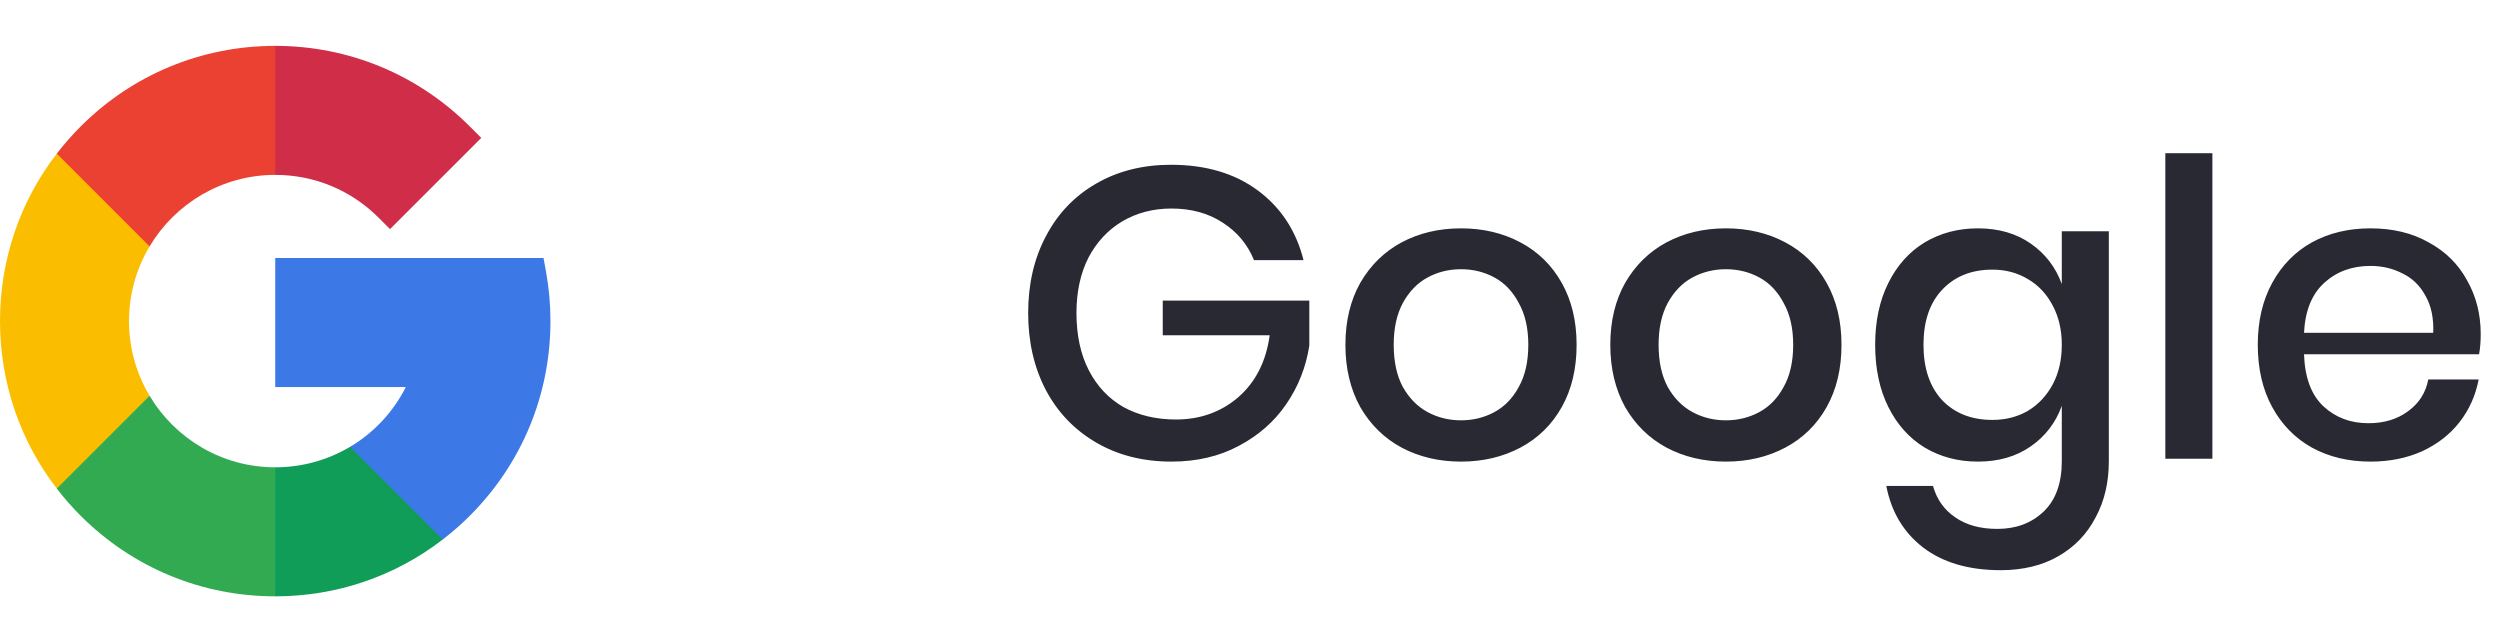
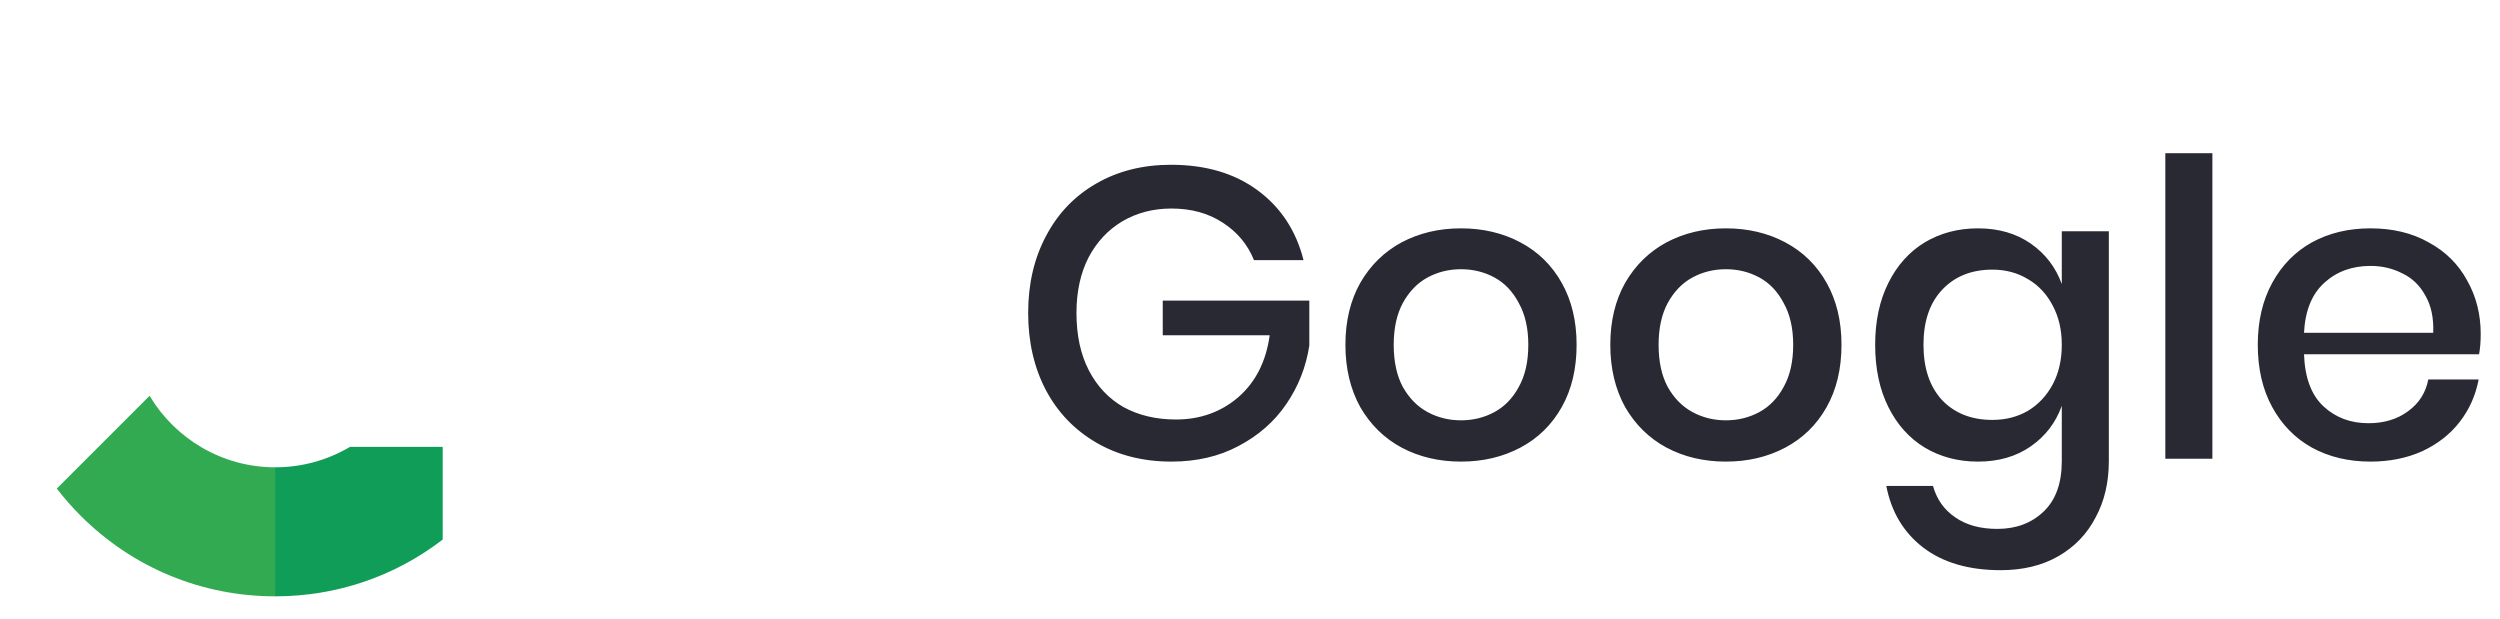
<svg xmlns="http://www.w3.org/2000/svg" width="109" height="27" viewBox="0 0 109 27" fill="none">
  <path d="M51.056 7.184C52.568 7.184 53.828 7.556 54.836 8.3C55.844 9.044 56.51 10.058 56.834 11.342H54.674C54.398 10.658 53.942 10.112 53.306 9.704C52.682 9.296 51.938 9.092 51.074 9.092C50.282 9.092 49.568 9.278 48.932 9.65C48.308 10.022 47.816 10.55 47.456 11.234C47.108 11.918 46.934 12.722 46.934 13.646C46.934 14.618 47.114 15.452 47.474 16.148C47.834 16.844 48.338 17.378 48.986 17.75C49.646 18.11 50.408 18.29 51.272 18.29C52.328 18.29 53.234 17.966 53.99 17.318C54.746 16.658 55.202 15.758 55.358 14.618H50.696V13.106H57.086V15.068C56.942 16.004 56.606 16.856 56.078 17.624C55.562 18.38 54.872 18.986 54.008 19.442C53.156 19.898 52.178 20.126 51.074 20.126C49.838 20.126 48.746 19.85 47.798 19.298C46.85 18.746 46.118 17.984 45.602 17.012C45.086 16.028 44.828 14.906 44.828 13.646C44.828 12.386 45.086 11.27 45.602 10.298C46.118 9.314 46.844 8.552 47.78 8.012C48.728 7.46 49.82 7.184 51.056 7.184ZM63.7 9.956C64.66 9.956 65.524 10.16 66.292 10.568C67.06 10.976 67.66 11.564 68.092 12.332C68.524 13.1 68.74 14 68.74 15.032C68.74 16.076 68.524 16.982 68.092 17.75C67.66 18.518 67.06 19.106 66.292 19.514C65.524 19.922 64.66 20.126 63.7 20.126C62.74 20.126 61.876 19.922 61.108 19.514C60.352 19.106 59.752 18.518 59.308 17.75C58.876 16.97 58.66 16.064 58.66 15.032C58.66 14 58.876 13.1 59.308 12.332C59.752 11.564 60.352 10.976 61.108 10.568C61.876 10.16 62.74 9.956 63.7 9.956ZM63.7 11.738C63.172 11.738 62.686 11.858 62.242 12.098C61.798 12.338 61.438 12.71 61.162 13.214C60.898 13.706 60.766 14.312 60.766 15.032C60.766 15.764 60.898 16.376 61.162 16.868C61.438 17.36 61.798 17.726 62.242 17.966C62.686 18.206 63.172 18.326 63.7 18.326C64.228 18.326 64.714 18.206 65.158 17.966C65.602 17.726 65.956 17.36 66.22 16.868C66.496 16.376 66.634 15.764 66.634 15.032C66.634 14.312 66.496 13.706 66.22 13.214C65.956 12.71 65.602 12.338 65.158 12.098C64.714 11.858 64.228 11.738 63.7 11.738ZM75.249 9.956C76.209 9.956 77.073 10.16 77.841 10.568C78.609 10.976 79.209 11.564 79.641 12.332C80.073 13.1 80.289 14 80.289 15.032C80.289 16.076 80.073 16.982 79.641 17.75C79.209 18.518 78.609 19.106 77.841 19.514C77.073 19.922 76.209 20.126 75.249 20.126C74.289 20.126 73.425 19.922 72.657 19.514C71.901 19.106 71.301 18.518 70.857 17.75C70.425 16.97 70.209 16.064 70.209 15.032C70.209 14 70.425 13.1 70.857 12.332C71.301 11.564 71.901 10.976 72.657 10.568C73.425 10.16 74.289 9.956 75.249 9.956ZM75.249 11.738C74.721 11.738 74.235 11.858 73.791 12.098C73.347 12.338 72.987 12.71 72.711 13.214C72.447 13.706 72.315 14.312 72.315 15.032C72.315 15.764 72.447 16.376 72.711 16.868C72.987 17.36 73.347 17.726 73.791 17.966C74.235 18.206 74.721 18.326 75.249 18.326C75.777 18.326 76.263 18.206 76.707 17.966C77.151 17.726 77.505 17.36 77.769 16.868C78.045 16.376 78.183 15.764 78.183 15.032C78.183 14.312 78.045 13.706 77.769 13.214C77.505 12.71 77.151 12.338 76.707 12.098C76.263 11.858 75.777 11.738 75.249 11.738ZM86.24 9.956C87.139 9.956 87.907 10.178 88.543 10.622C89.18 11.066 89.629 11.654 89.894 12.386V10.082H91.945V20.108C91.945 21.032 91.754 21.848 91.37 22.556C90.998 23.276 90.457 23.84 89.749 24.248C89.041 24.656 88.201 24.86 87.23 24.86C85.838 24.86 84.71 24.53 83.846 23.87C82.993 23.21 82.46 22.316 82.243 21.188H84.278C84.445 21.776 84.769 22.232 85.249 22.556C85.73 22.892 86.341 23.06 87.085 23.06C87.901 23.06 88.573 22.808 89.102 22.304C89.629 21.8 89.894 21.068 89.894 20.108V17.696C89.629 18.428 89.18 19.016 88.543 19.46C87.907 19.904 87.139 20.126 86.24 20.126C85.376 20.126 84.602 19.922 83.918 19.514C83.246 19.106 82.718 18.518 82.334 17.75C81.95 16.982 81.757 16.076 81.757 15.032C81.757 14 81.95 13.1 82.334 12.332C82.718 11.564 83.246 10.976 83.918 10.568C84.602 10.16 85.376 9.956 86.24 9.956ZM86.87 11.756C85.957 11.756 85.225 12.05 84.674 12.638C84.133 13.214 83.864 14.012 83.864 15.032C83.864 16.052 84.133 16.856 84.674 17.444C85.225 18.02 85.957 18.308 86.87 18.308C87.445 18.308 87.962 18.176 88.418 17.912C88.874 17.636 89.234 17.252 89.498 16.76C89.761 16.268 89.894 15.692 89.894 15.032C89.894 14.384 89.761 13.814 89.498 13.322C89.234 12.818 88.874 12.434 88.418 12.17C87.962 11.894 87.445 11.756 86.87 11.756ZM96.46 6.68V20H94.408V6.68H96.46ZM108.159 14.564C108.159 14.9 108.135 15.194 108.087 15.446H100.455C100.491 16.466 100.773 17.222 101.301 17.714C101.829 18.206 102.483 18.452 103.263 18.452C103.947 18.452 104.523 18.278 104.991 17.93C105.471 17.582 105.765 17.12 105.873 16.544H108.069C107.937 17.24 107.661 17.858 107.241 18.398C106.821 18.938 106.275 19.364 105.603 19.676C104.931 19.976 104.181 20.126 103.353 20.126C102.393 20.126 101.541 19.922 100.797 19.514C100.065 19.106 99.489 18.518 99.069 17.75C98.649 16.982 98.439 16.076 98.439 15.032C98.439 14 98.649 13.1 99.069 12.332C99.489 11.564 100.065 10.976 100.797 10.568C101.541 10.16 102.393 9.956 103.353 9.956C104.325 9.956 105.171 10.16 105.891 10.568C106.623 10.964 107.181 11.516 107.565 12.224C107.961 12.92 108.159 13.7 108.159 14.564ZM106.089 14.51C106.113 13.862 105.999 13.322 105.747 12.89C105.507 12.446 105.171 12.122 104.739 11.918C104.319 11.702 103.857 11.594 103.353 11.594C102.549 11.594 101.877 11.84 101.337 12.332C100.797 12.824 100.503 13.55 100.455 14.51H106.089Z" fill="#292934" />
-   <path d="M5.625 14C5.625 12.811 5.953 11.697 6.522 10.743V6.697H2.476C0.87 8.783 0 11.324 0 14C0 16.675 0.87 19.217 2.476 21.302H6.522V17.256C5.953 16.303 5.625 15.189 5.625 14Z" fill="#FBBD00" />
  <path d="M12 20.375L9.188 23.187L12 26C14.676 26 17.217 25.13 19.302 23.524V19.482H15.261C14.299 20.054 13.18 20.375 12 20.375Z" fill="#0F9D58" />
  <path d="M6.522 17.257L2.476 21.302C2.794 21.715 3.14 22.111 3.515 22.485C5.781 24.752 8.795 26 12 26V20.375C9.674 20.375 7.635 19.123 6.522 17.257Z" fill="#31AA52" />
-   <path d="M24 14C24 13.27 23.934 12.539 23.803 11.826L23.698 11.25H12V16.875H17.693C17.14 17.975 16.29 18.872 15.261 19.483L19.302 23.524C19.715 23.206 20.111 22.86 20.485 22.486C22.752 20.219 24 17.206 24 14Z" fill="#3C79E6" />
-   <path d="M16.508 9.492L17.005 9.989L20.983 6.012L20.485 5.515C18.219 3.248 15.205 2 12 2L9.188 4.812L12 7.625C13.703 7.625 15.304 8.288 16.508 9.492Z" fill="#CF2D48" />
-   <path d="M12 7.625V2C8.795 2 5.781 3.248 3.515 5.515C3.14 5.889 2.794 6.285 2.476 6.698L6.522 10.743C7.635 8.877 9.674 7.625 12 7.625Z" fill="#EB4132" />
</svg>